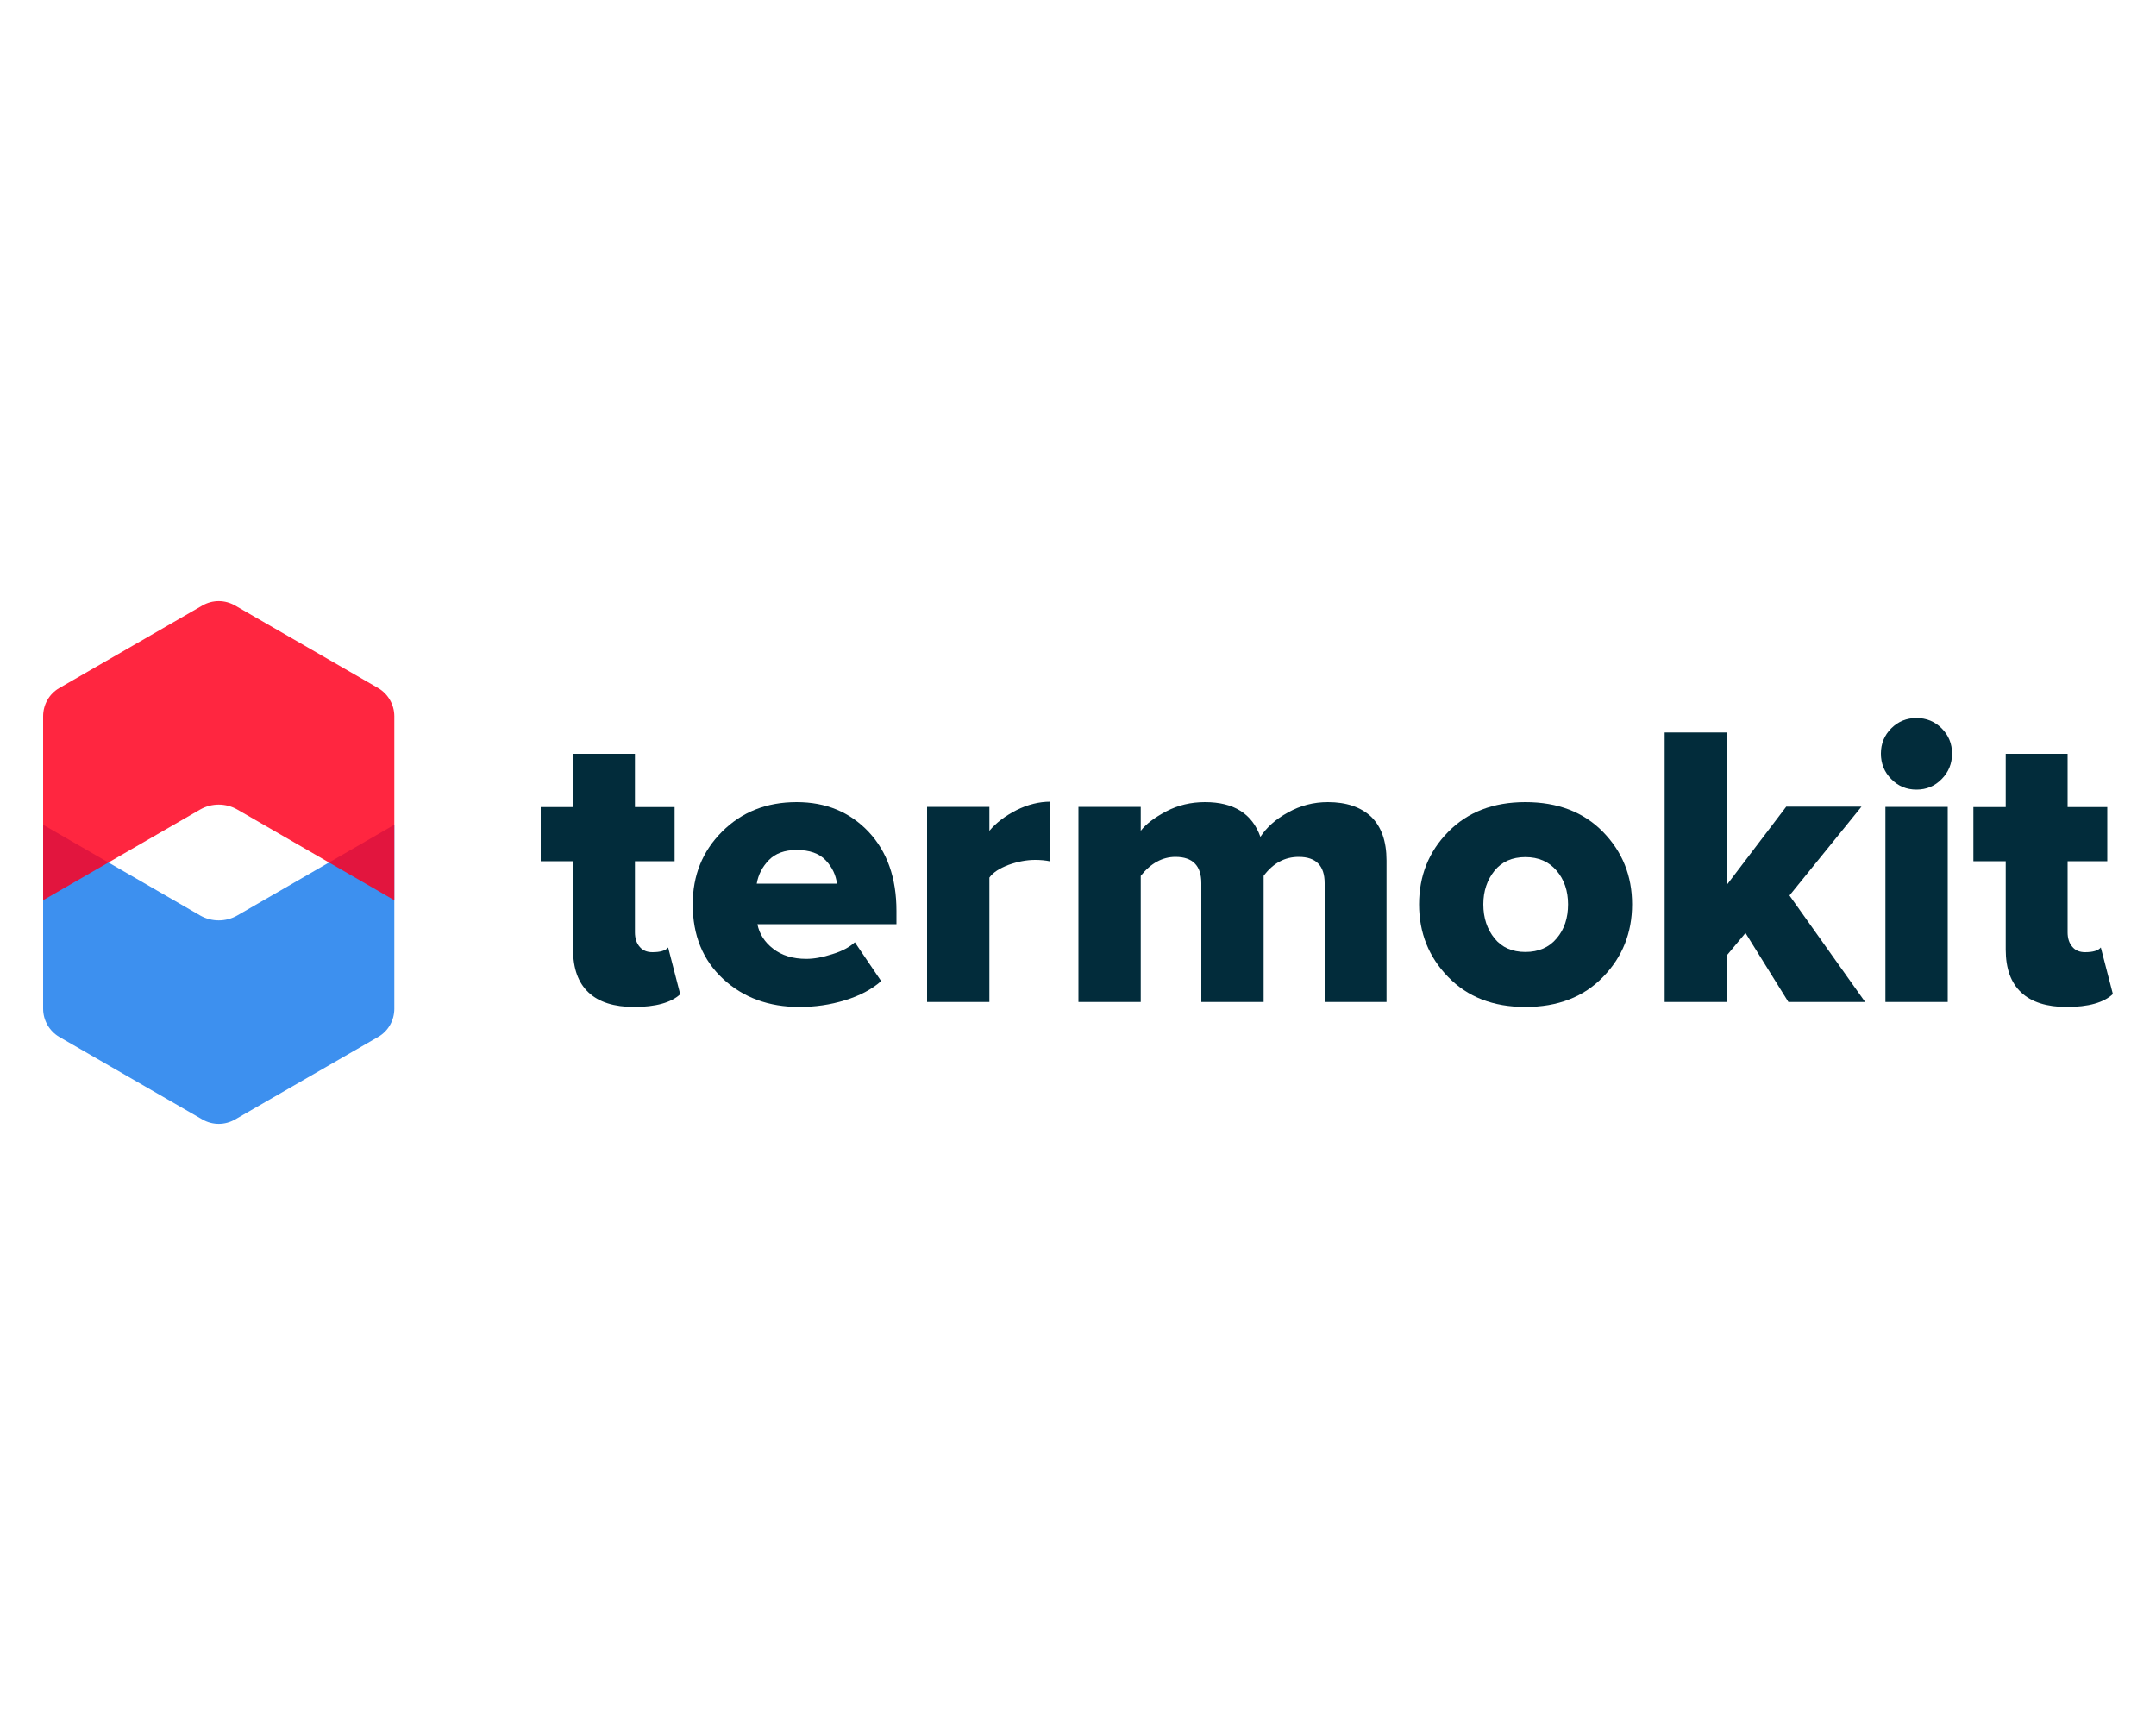
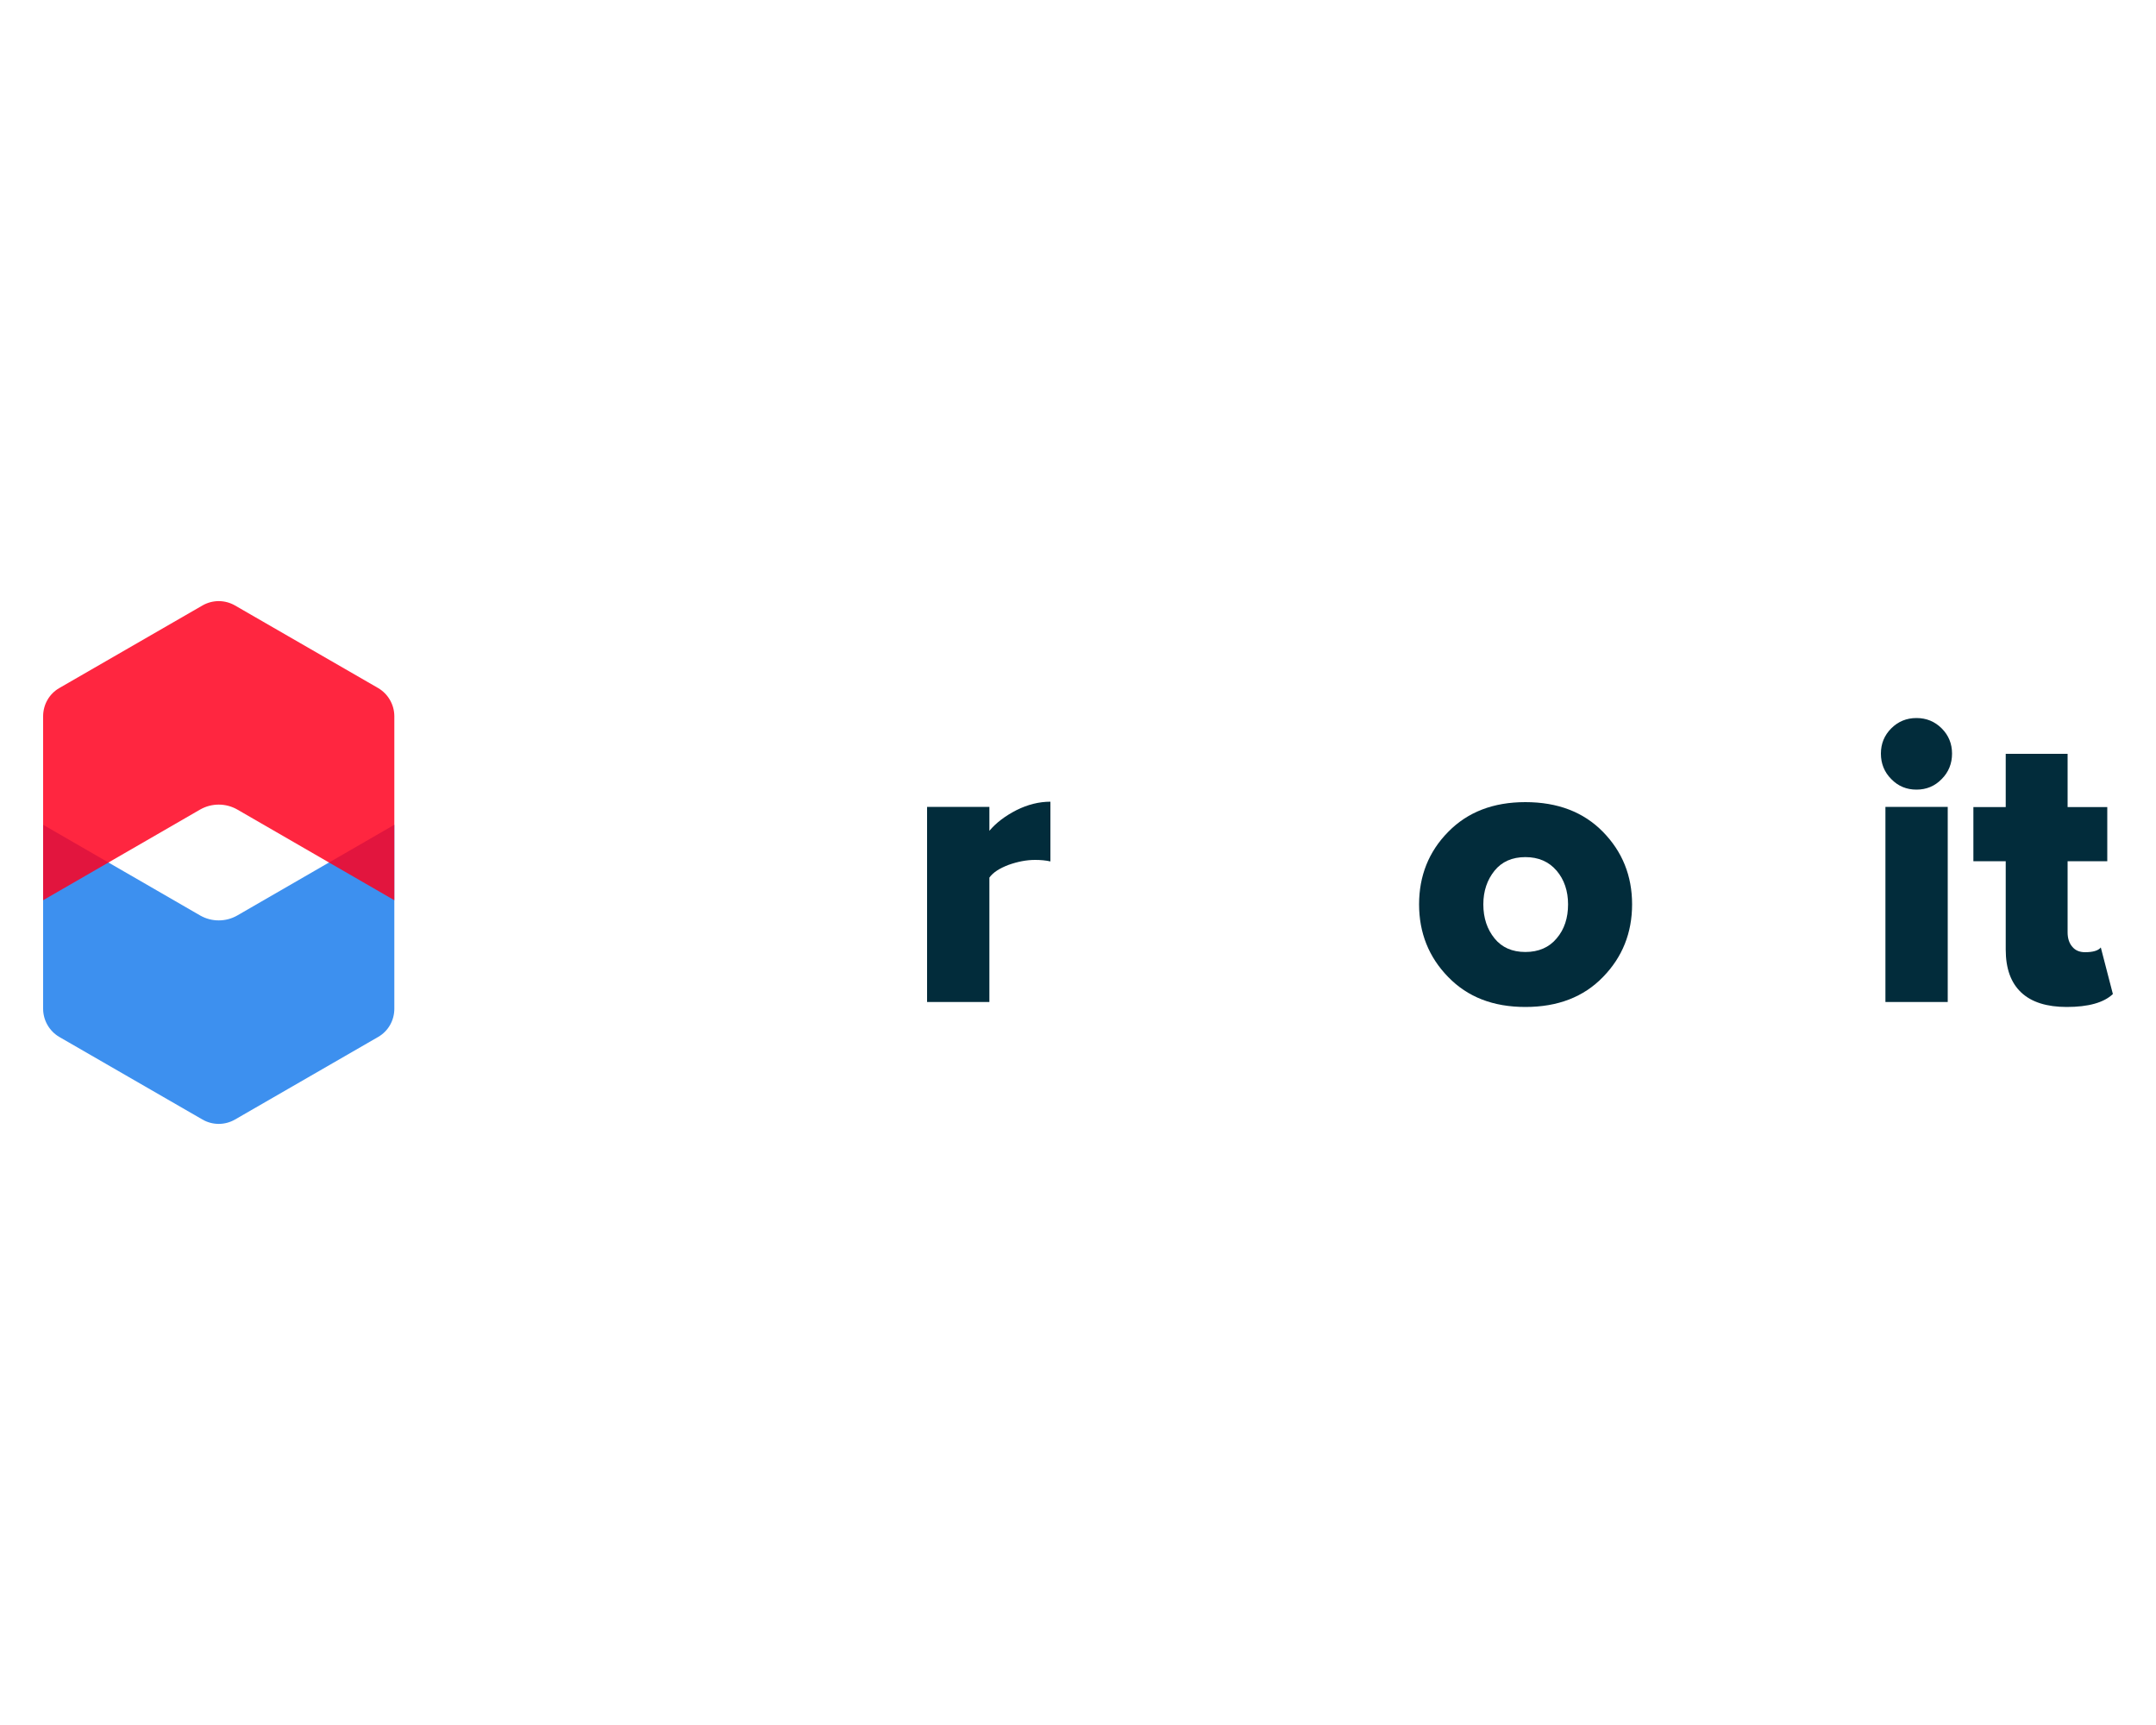
<svg xmlns="http://www.w3.org/2000/svg" xml:space="preserve" id="Слой_1" x="0px" y="0px" style="enable-background:new 0 0 1000 800" version="1.1" viewBox="0 0 1000 800">
  <style type="text/css">.st0{opacity:0.85;fill:#1B7DEC;}
	.st1{opacity:0.85;fill:#FF001F;}
	.st2{fill:#022C3B;}</style>
  <g>
    <path d="M110,424.6c-5.3,3-11.8,3-17.1,0L20,382.5v85.3c0,5.4,2.9,10.4,7.5,13.1l66.4,38.3c4.7,2.7,10.4,2.7,15.1,0   l66.4-38.3c4.7-2.7,7.5-7.7,7.5-13.1v-85.3L110,424.6z" class="st0" />
    <path d="M92.9,375.4c5.3-3,11.8-3,17.1,0l72.9,42.1v-85.3c0-5.4-2.9-10.4-7.5-13.1L109,280.8c-4.7-2.7-10.4-2.7-15.1,0   l-66.4,38.3c-4.7,2.7-7.5,7.7-7.5,13.1v85.3L92.9,375.4z" class="st1" />
  </g>
  <g>
-     <path d="M294.1,467c-9.2,0-16.3-2.2-21.1-6.7c-4.8-4.5-7.2-11.1-7.2-19.9v-41h-15v-25.1h15v-24.7h28.7v24.7h18.4v25.1   h-18.4v33c0,2.7,0.7,5,2.2,6.7c1.4,1.7,3.4,2.5,5.9,2.5c3.6,0,6.1-0.7,7.3-2.2l5.6,21.7C311.3,465,304.1,467,294.1,467z" class="st2" />
-     <path d="M370.8,467c-14.2,0-26-4.3-35.4-13c-9.4-8.7-14.1-20.2-14.1-34.6c0-13.4,4.5-24.6,13.6-33.7   c9.1-9.1,20.6-13.7,34.6-13.7c13.6,0,24.7,4.6,33.4,13.8c8.6,9.2,12.9,21.4,12.9,36.6v6.2h-64.5c0.9,4.5,3.3,8.3,7.3,11.4   c4,3.1,9.1,4.7,15.4,4.7c3.5,0,7.5-0.7,12.1-2.2c4.6-1.4,8-3.3,10.4-5.5l12.2,18c-4.4,3.9-10,6.8-16.8,8.9   C385.1,466,378,467,370.8,467z M388.2,409.8c-0.5-4-2.2-7.6-5.2-10.8c-3-3.2-7.5-4.8-13.5-4.8c-5.6,0-9.9,1.6-12.9,4.7   c-3,3.1-4.9,6.7-5.6,10.9H388.2z" class="st2" />
    <path d="M458.9,464.7H430v-90.5h28.9v11.1c3.1-3.7,7.3-6.9,12.6-9.6c5.2-2.6,10.5-3.9,15.7-3.9v27.7   c-2.2-0.5-4.6-0.7-7.1-0.7c-4,0-8.1,0.8-12.3,2.3c-4.2,1.6-7.2,3.5-8.9,5.9V464.7z" class="st2" />
-     <path d="M643.1,464.7h-28.7v-55.1c0-8.1-4-12.2-12-12.2c-6.5,0-11.9,2.9-16.3,8.8v58.5h-28.9v-55.1   c0-8.1-4-12.2-12-12.2c-6,0-11.4,2.9-16.1,8.8v58.5h-28.9v-90.5h28.9v11.1c2.4-3.1,6.3-6.1,11.8-9c5.5-2.9,11.5-4.3,18-4.3   c13.4,0,21.9,5.4,25.7,16.1c2.9-4.4,7.1-8.2,12.8-11.3c5.7-3.2,11.8-4.8,18.5-4.8c8.6,0,15.3,2.3,20.1,6.8   c4.7,4.6,7.1,11.3,7.1,20.3V464.7z" class="st2" />
    <path d="M707.5,467c-14.9,0-26.8-4.6-35.8-13.9c-9-9.2-13.5-20.5-13.5-33.7c0-13.2,4.5-24.5,13.5-33.6   c9-9.2,20.9-13.8,35.8-13.8c15,0,27,4.6,36,13.8c9,9.2,13.5,20.4,13.5,33.6c0,13.2-4.5,24.5-13.5,33.7   C734.5,462.4,722.5,467,707.5,467z M693.2,435.2c3.4,4.2,8.2,6.3,14.3,6.3c6.1,0,11-2.1,14.5-6.3c3.6-4.2,5.3-9.5,5.3-15.8   c0-6.2-1.8-11.5-5.3-15.6c-3.6-4.2-8.4-6.3-14.5-6.3c-6.1,0-10.9,2.1-14.3,6.3c-3.4,4.2-5.2,9.4-5.2,15.6   C688,425.8,689.8,431,693.2,435.2z" class="st2" />
-     <path d="M865.1,464.7h-35.6l-19.9-32L801,443v21.7h-28.9v-125H801v70.6l27.5-36.2h34.9l-33.4,41.2L865.1,464.7z" class="st2" />
    <path d="M900.6,361.3c-3.2,3.3-7.1,4.9-11.7,4.9c-4.6,0-8.5-1.6-11.7-4.9c-3.2-3.2-4.8-7.2-4.8-11.8   c0-4.6,1.6-8.5,4.8-11.7c3.2-3.2,7.1-4.8,11.7-4.8c4.6,0,8.5,1.6,11.7,4.8c3.2,3.2,4.8,7.1,4.8,11.7   C905.4,354.1,903.8,358.1,900.6,361.3z M903.4,464.7h-28.9v-90.5h28.9V464.7z" class="st2" />
    <path d="M958.6,467c-9.2,0-16.3-2.2-21.1-6.7c-4.8-4.5-7.2-11.1-7.2-19.9v-41h-15v-25.1h15v-24.7H959v24.7h18.4v25.1   H959v33c0,2.7,0.7,5,2.2,6.7c1.4,1.7,3.4,2.5,5.9,2.5c3.6,0,6.1-0.7,7.3-2.2L980,461C975.8,465,968.6,467,958.6,467z" class="st2" />
  </g>
</svg>